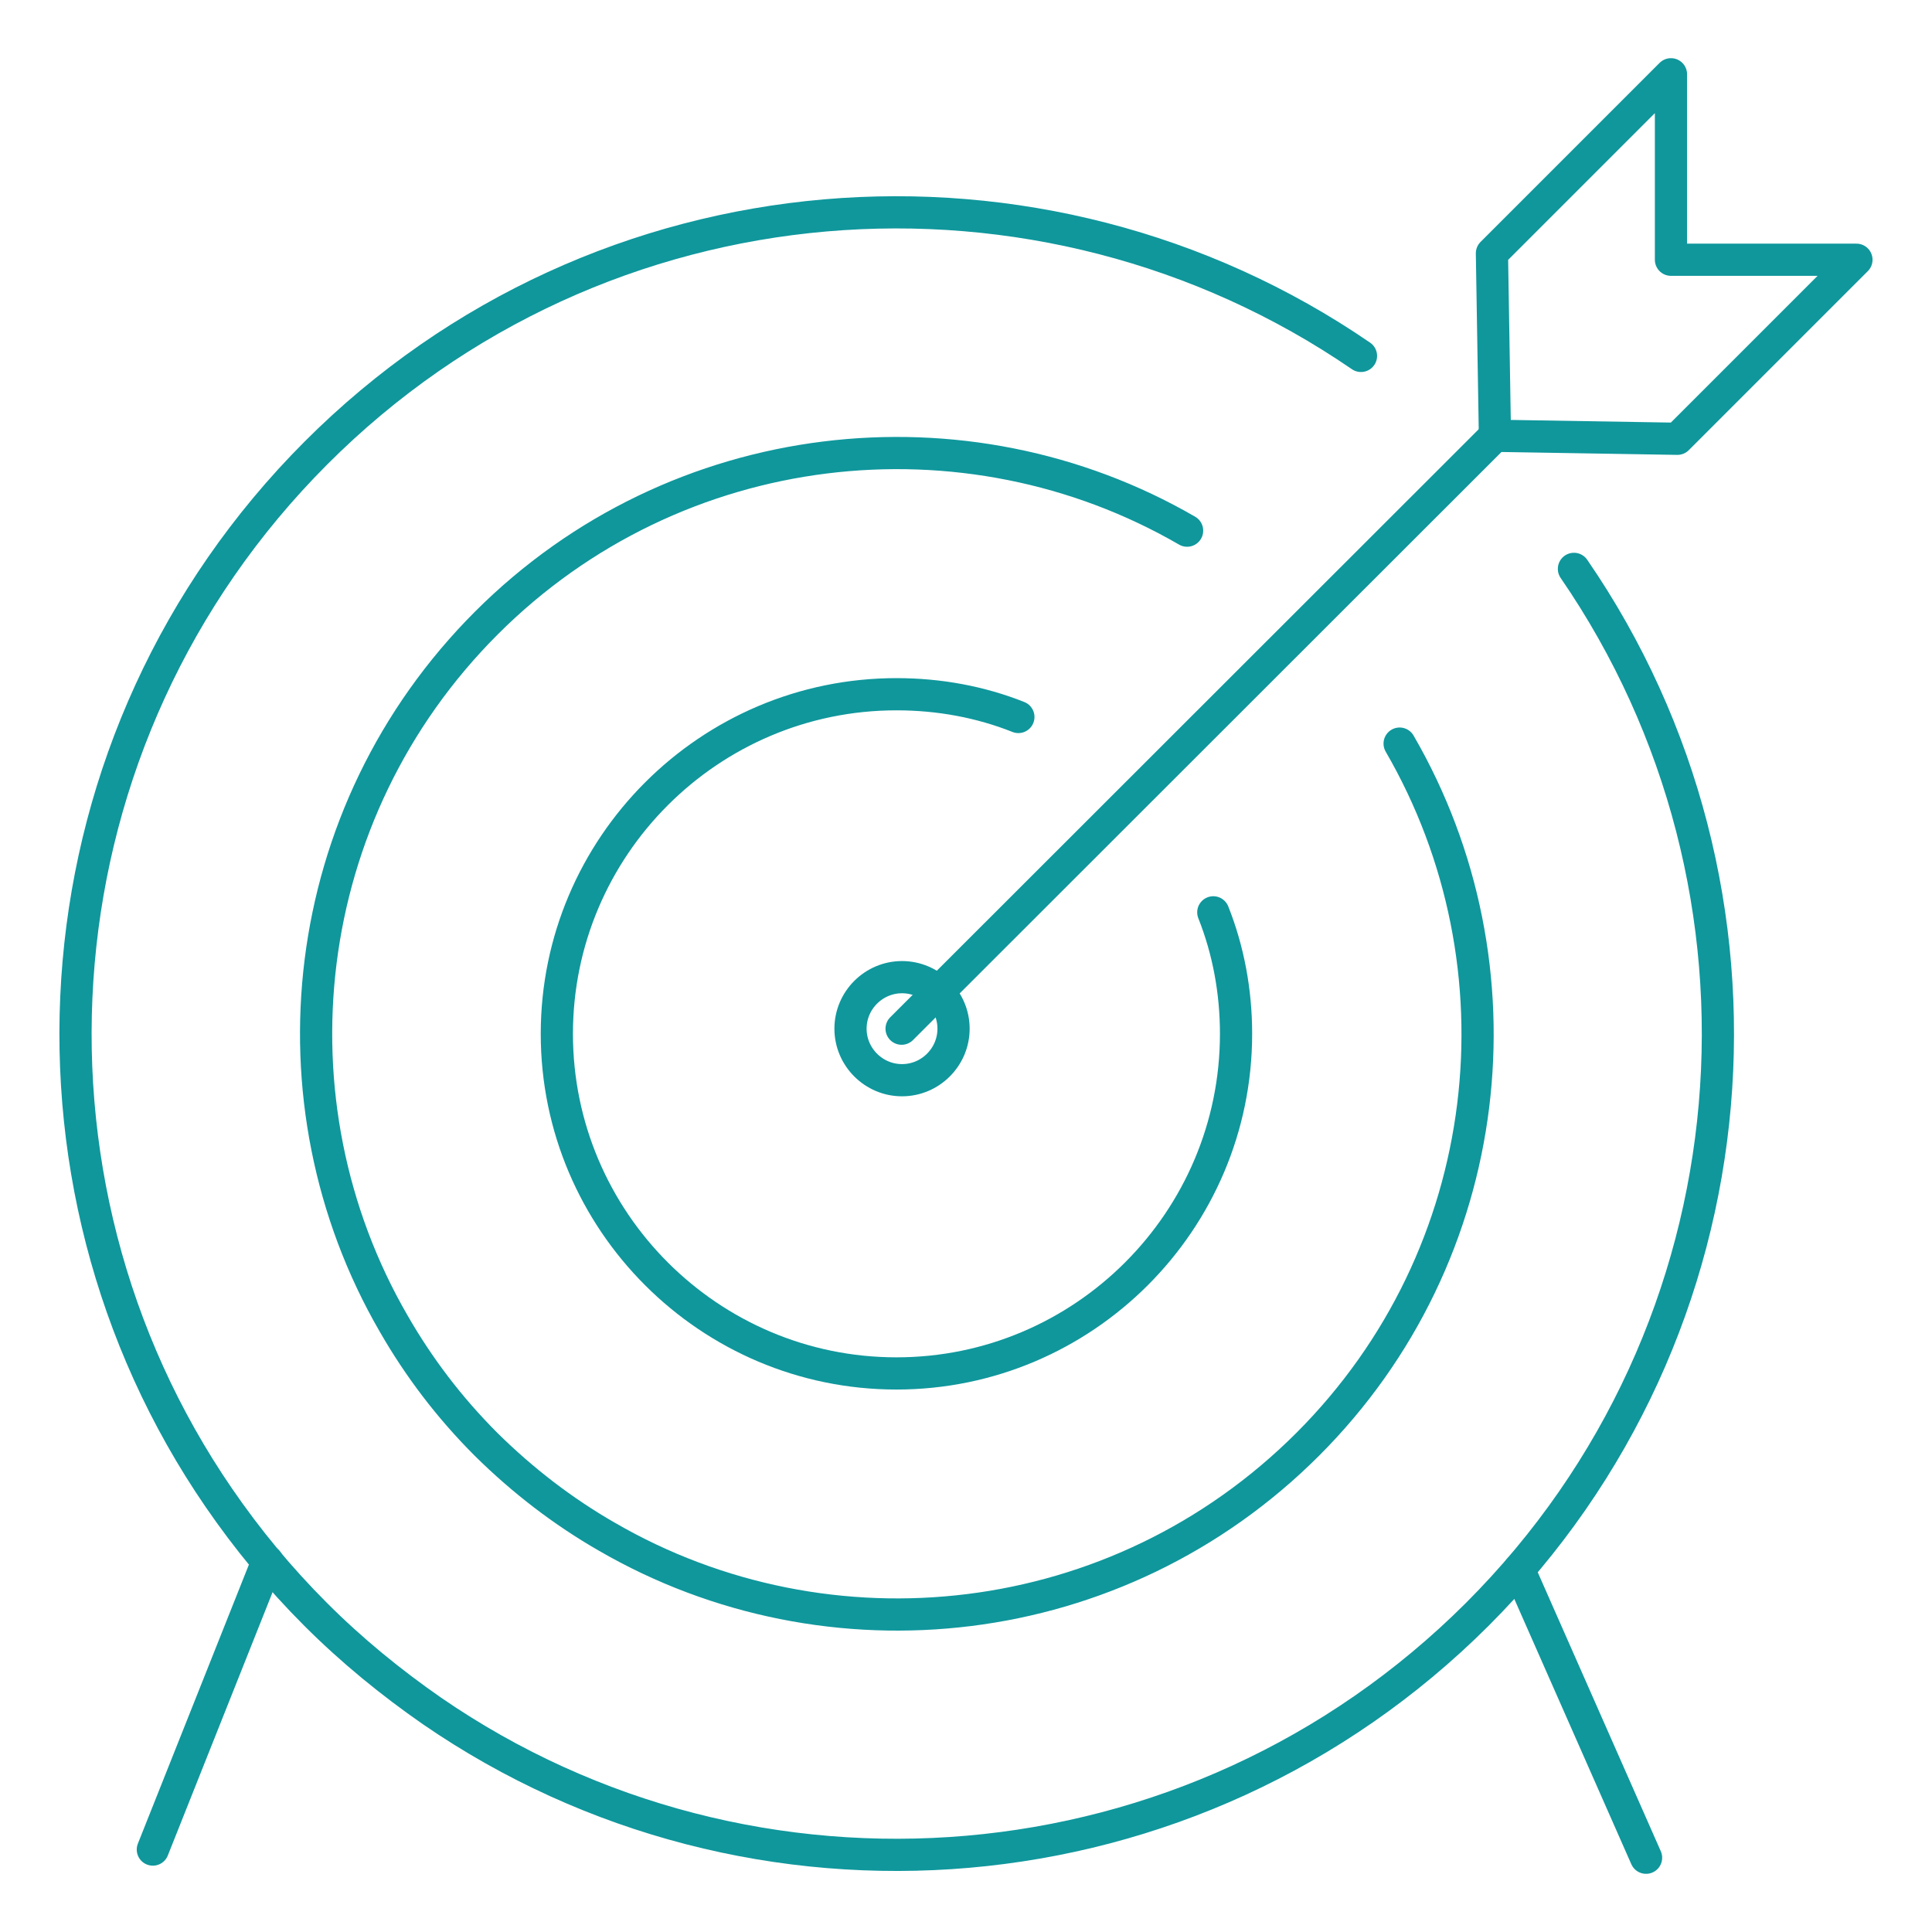
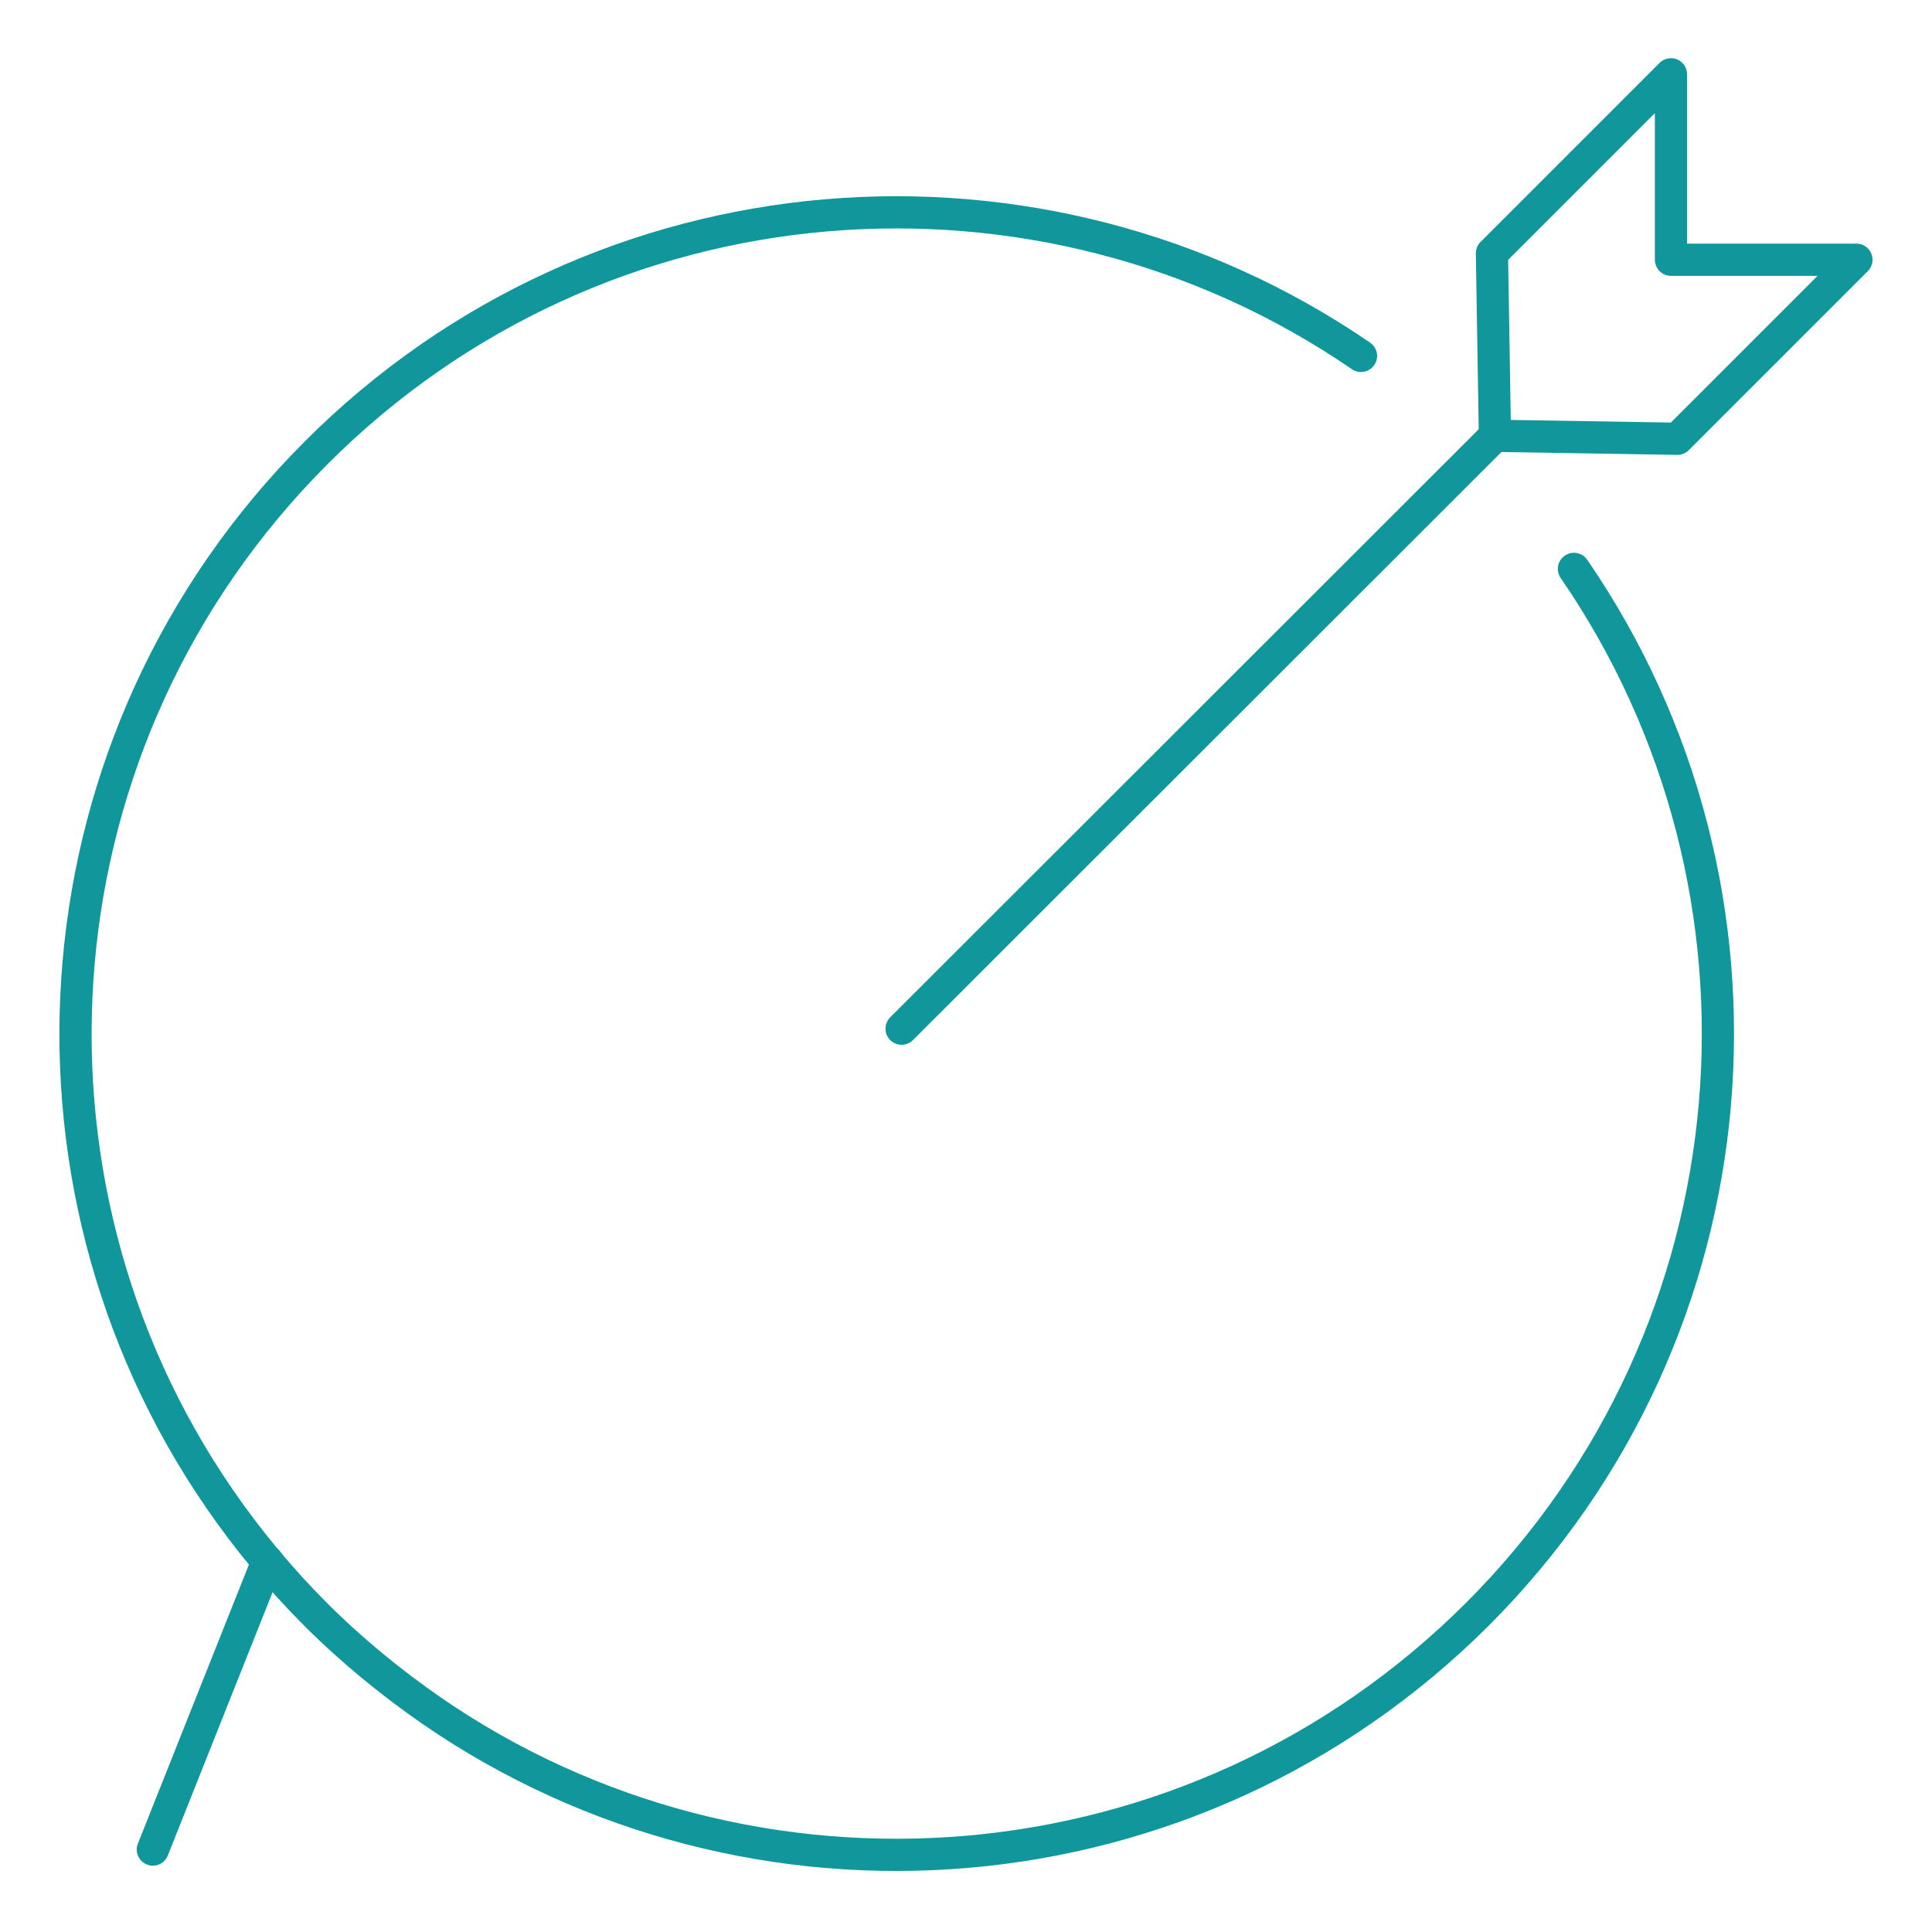
<svg xmlns="http://www.w3.org/2000/svg" id="Warstwa_1" data-name="Warstwa 1" viewBox="0 0 45 45">
  <defs>
    <style>
      .cls-1 {
        fill: none;
        stroke: #0f979c;
        stroke-linecap: round;
        stroke-linejoin: round;
        stroke-width: .75px;
      }
    </style>
  </defs>
  <g>
    <polygon class="cls-1" points="38.92 6.05 38.92 1.73 34.75 5.9 34.82 10.15 39.07 10.22 43.24 6.05 38.92 6.05" />
    <line class="cls-1" x1="34.82" y1="10.15" x2="21" y2="23.96" />
  </g>
  <g>
    <line class="cls-1" x1="6.23" y1="36.37" x2="3.56" y2="43.08" />
-     <line class="cls-1" x1="35.38" y1="36.56" x2="38.34" y2="43.27" />
    <g>
-       <path class="cls-1" d="M32.6,17.32c3,5.17,2.28,11.9-2.14,16.32-4.43,4.43-11.16,5.15-16.33,2.15-1.01-.58-1.95-1.3-2.81-2.15-.86-.86-1.57-1.8-2.15-2.81-2.99-5.16-2.27-11.89,2.16-16.32,4.42-4.42,11.16-5.14,16.32-2.15" />
      <path class="cls-1" d="M36.66,13.25c5.13,7.46,4.37,17.73-2.25,24.35-6.63,6.62-16.9,7.38-24.35,2.25-.95-.66-1.86-1.4-2.71-2.25-.85-.85-1.59-1.75-2.25-2.71C-.01,27.45.74,17.18,7.36,10.55s16.89-7.37,24.34-2.26" />
-       <path class="cls-1" d="M28.26,21.25c.35.88.53,1.84.53,2.83,0,4.36-3.55,7.91-7.91,7.91s-7.91-3.55-7.91-7.91,3.55-7.91,7.91-7.91c1,0,1.96.18,2.84.53" />
-       <path class="cls-1" d="M22.21,23.96c0,.66-.54,1.2-1.2,1.2s-1.2-.54-1.2-1.2.54-1.2,1.2-1.2,1.2.54,1.2,1.2Z" />
    </g>
  </g>
</svg>